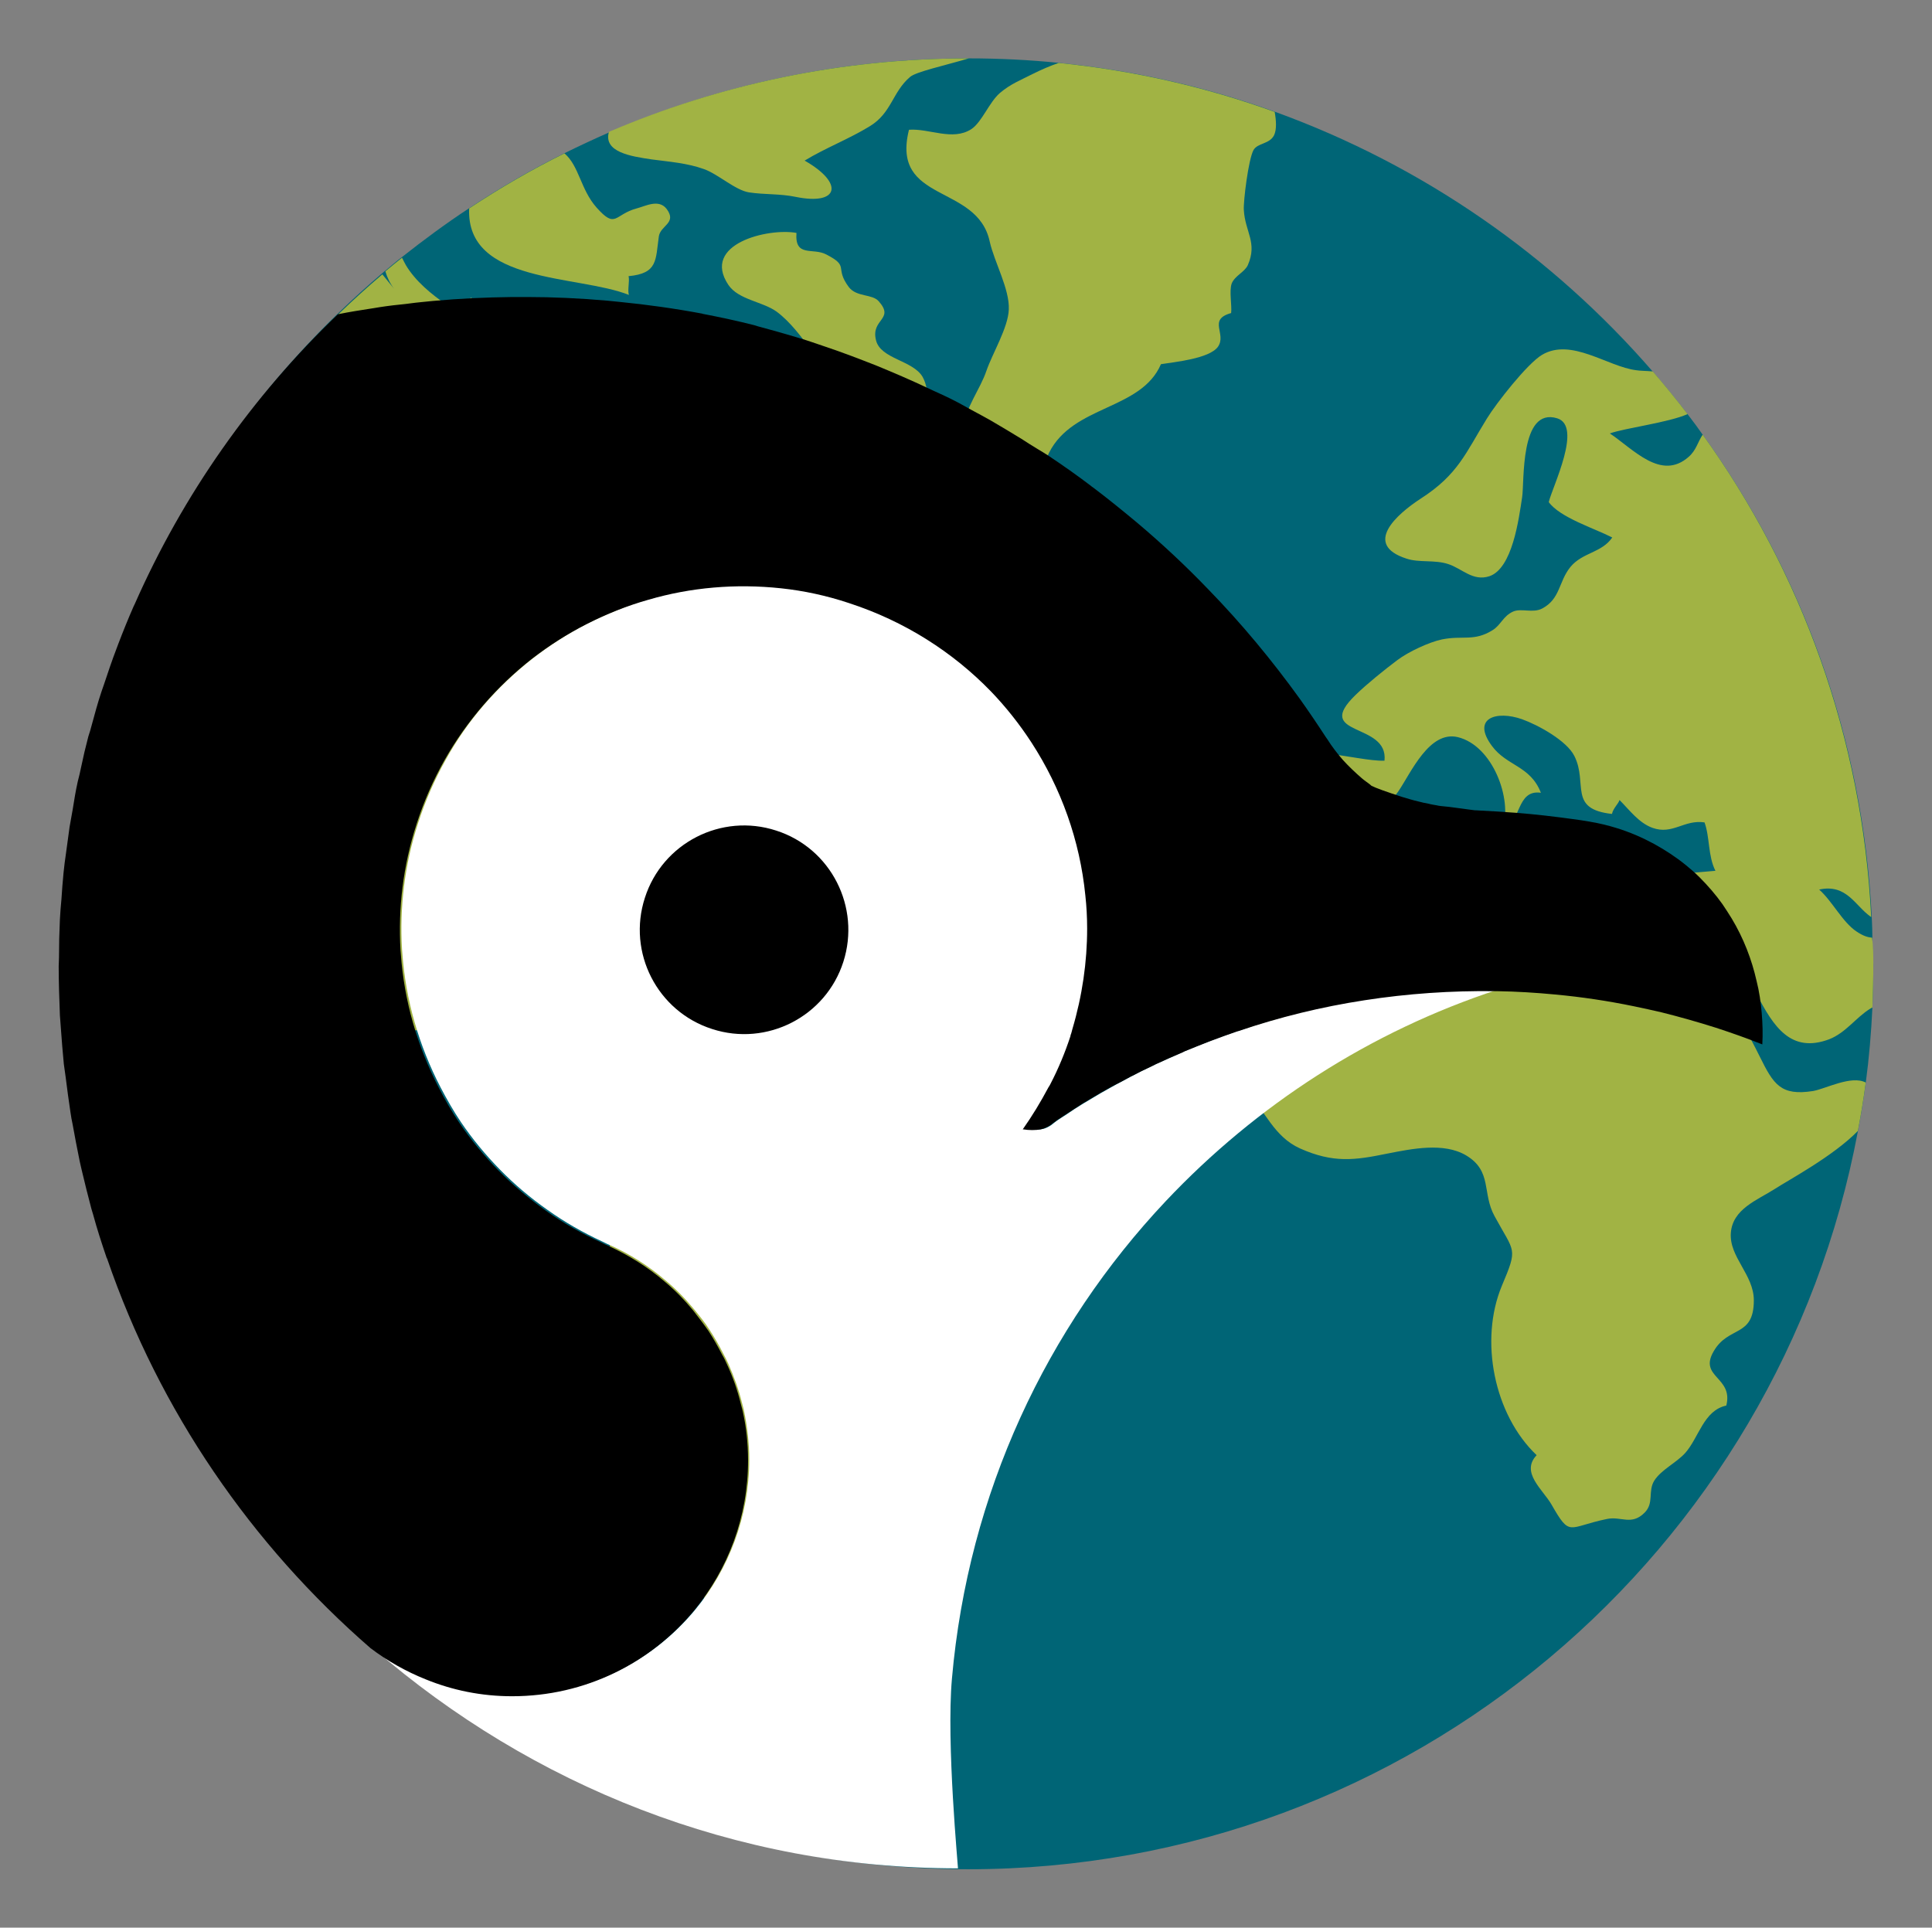
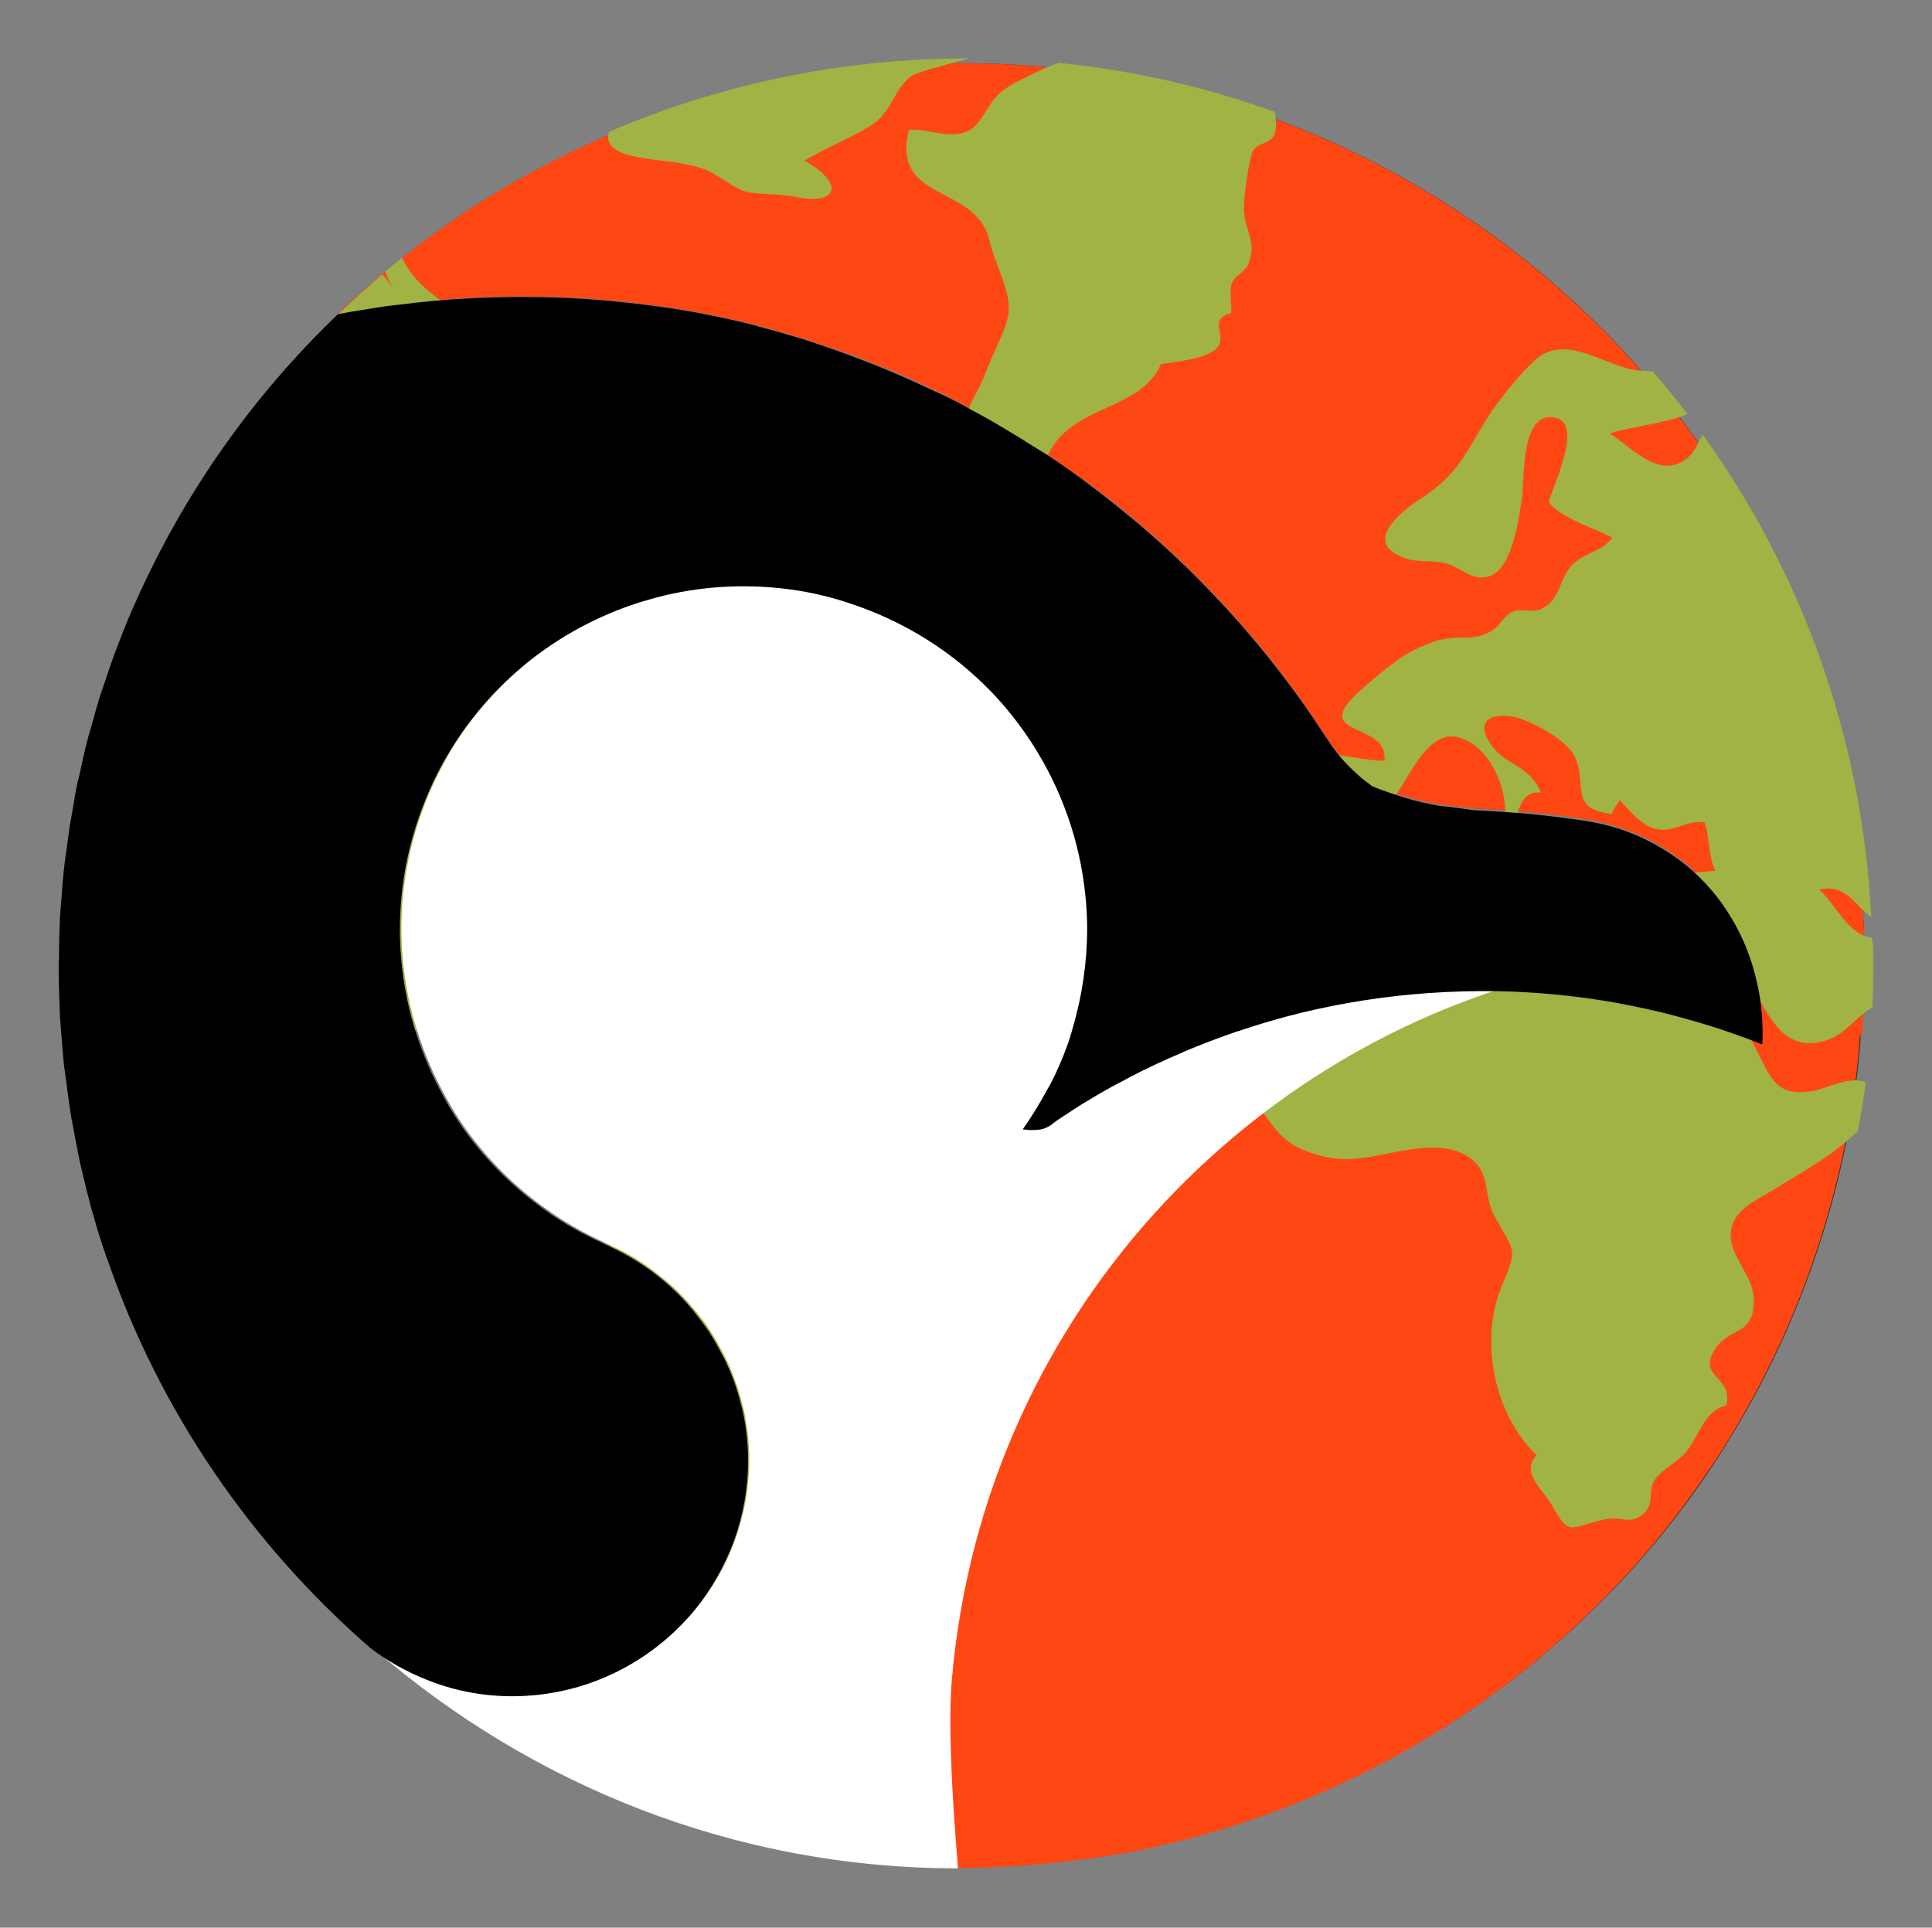
<svg xmlns="http://www.w3.org/2000/svg" xmlns:xlink="http://www.w3.org/1999/xlink" version="1.1" id="Layer_2_00000047035737627883821860000014966526865057381521_" x="0px" y="0px" viewBox="0 0 638.7 637.3" style="enable-background:new 0 0 638.7 637.3;" xml:space="preserve">
  <rect x="0" y="0" width="638.7" height="637.3" fill="#808080" stroke="none" />
  <style type="text/css">
	.st0{clip-path:url(#SVGID_00000180354143767224314970000000027570863545246099_);}
	.st1{fill:#323132;}
	.st2{fill:#FF4713;}
	.st3{fill:#006576;}
	.st4{fill:#A1B344;}
	.st5{fill:#FFFFFF;}
</style>
  <g id="Layer_1-2">
    <g>
      <defs>
        <rect id="SVGID_1_" x="19.3" y="19.3" width="600" height="598.7" />
      </defs>
      <clipPath id="SVGID_00000039097592059796125580000004040498086384280747_">
        <use xlink:href="#SVGID_1_" style="overflow:visible;" />
      </clipPath>
      <g style="clip-path:url(#SVGID_00000039097592059796125580000004040498086384280747_);">
        <path class="st1" d="M616.4,316.5c0-3.9-0.1-7.7-0.3-11.5c-0.1-1.8-0.2-3.6-0.4-5.4c-0.2-2.8-0.3-5.6-0.6-8.4     c-0.2-2.3-0.4-4.6-0.7-6.9c-0.2-2.1-0.4-4.1-0.8-6.2c-0.4-2.9-0.8-5.6-1.3-8.4c-0.2-1.3-0.4-2.6-0.7-3.9     c-5.2-28.5-14.5-56-27.4-81.6c-0.2-0.5-0.5-1-0.7-1.4c-1.6-3.2-3.4-6.4-5.1-9.6c-0.6-1-1.1-2-1.7-3c-1.5-2.6-3.1-5.3-4.7-7.9     c-1.2-2-2.5-3.9-3.7-5.8c-1.1-1.7-2.1-3.3-3.2-5C522.2,88.7,455.9,43,378.8,27.1c-0.3-0.1-0.6-0.1-0.9-0.2c-4.6-1-9.3-1.8-14-2.5     c-0.2,0-0.4-0.1-0.7-0.1c-14.7-2.2-29.7-3.4-45.1-3.4c-61.4,0-118.3,18.6-165.8,50.3c-2.2,1.5-4.5,3.1-6.7,4.7     c-1.3,0.9-2.6,1.8-3.9,2.7c-3.1,2.3-6.2,4.6-9.2,7.1c-0.3,0.2-0.6,0.4-0.9,0.7c-6.8,5.5-13.3,11.2-19.6,17.2     c4.5-0.8,9.1-1.6,13.6-2.3c4.6-0.6,9.2-1.2,13.8-1.7c1.3-0.1,2.7-0.3,4-0.4c8.7-0.8,17.5-1.2,26.3-1.3c1.7,0,3.3,0,5,0     c8.8,0.1,17.6,0.4,26.3,1.2c1.3,0.1,2.7,0.3,4,0.4c9.2,1,18.3,2.2,27.5,3.9c0.1,0,0.2,0.1,0.3,0.1c0.1,0,0.2,0.1,0.3,0.1     c5.5,1.1,11,2.2,16.4,3.6c4.6,1.1,9.1,2.4,13.7,3.8c1.1,0.3,2.1,0.6,3.1,0.9c0.7,0.2,1.3,0.4,2.2,0.7c1.5,0.5,3,1,4.5,1.5     c3.3,1.1,6.7,2.2,10,3.4c1,0.4,2,0.8,3,1.2c1.3,0.6,2.7,1.1,4,1.7c3.1,1.2,6.2,2.4,9.3,3.8c1.5,0.6,2.9,1.4,4.4,2.1     c1,0.4,2.1,1,3.1,1.5c0.5,0.2,1,0.4,1.4,0.7c2.5,1.1,4.9,2.2,7.3,3.5c4.1,2.1,8.2,4.3,12.2,6.7c1.2,0.6,2.3,1.2,3.5,1.9     c2.3,1.3,4.5,2.8,6.7,4.2c0.2,0.1,0.4,0.2,0.6,0.3c2.7,1.7,5.5,3.3,8.2,5.1c1.1,0.8,2.2,1.6,3.4,2.4c1.6,1.2,3.2,2.3,4.8,3.4     c2,1.5,4.1,2.8,6,4.2c5.1,3.9,10.3,7.8,15.3,12.1c8.3,7,16.1,14.3,23.5,22c11.1,11.4,21.1,23.5,30.2,36.1c3,4.2,5.9,8.5,8.7,12.8     c0.2,0.2,0.3,0.5,0.5,0.7c1.5,2.3,3.2,4.6,5.1,6.8c1.9,2.2,4,4.2,6.3,6.1c0.8,0.7,1.6,1.3,2.5,1.9c0.3,0.2,0.5,0.4,0.7,0.6     c0.6,0.3,2,0.8,3.7,1.5c1.8,0.7,4,1.5,6.5,2.2c1.7,0.6,3.5,1.1,5.4,1.5c1.1,0.3,2.1,0.5,3.2,0.7c1,0.2,2,0.4,3,0.6     c0.3,0,0.7,0.1,1.2,0.2c1.5,0.2,3.8,0.4,5.9,0.7c2.9,0.3,5.3,0.6,5.2,0.6c0.1,0,0.2,0,0.4,0c4.2,0.2,8.6,0.5,12.9,0.8     c6.7,0.6,13.3,1.2,19.1,2.1c3.9,0.6,7.4,1.2,10.3,1.8c1.5,0.3,2.7,0.7,3.9,1.1c4.5,1.5,8.7,3.2,12.6,5.3     c3.8,2.1,7.3,4.4,10.5,6.9c1.6,1.3,3.1,2.6,4.5,4c2.9,2.7,5.4,5.8,7.6,8.8c1.1,1.6,2.1,3.2,3.1,4.8c3.9,6.5,6.5,13.5,8.2,20.6     c0.8,3.5,1.4,7.1,1.7,10.6c0.3,3.5,0.3,7,0.2,10.4c-5-2-10.1-3.8-15.3-5.5c-14-4.6-25.5-6.9-40-9.8c-1.8-0.3-4.2-0.8-6.1-0.9     c-62.6,20.7-117.3,54.2-153.1,110.9c-10.8,17.2-19.7,35.6-26.2,54.8c-6.7,19.7-11,40.1-12.8,60.8c-0.2,2-0.3,4.1-0.3,6.4     c-1.2,18.8-0.4,37.2,2.3,54.8v1c1.4,0,2.7-0.1,4.1-0.1c5.1-0.2,0.7-0.4,5.8-0.8c0.4-0.1,0.9-0.1,1.3-0.1c5.1-0.4,10.2-1,15.2-1.6     c4.1-0.6,8-1.1,12.1-1.8c0.7-0.1,1.3-0.2,2-0.3c73.3-13.5,140-54.2,185.3-114.8c4.6-6.2,9.1-12.7,13.2-19.3     c0.2-0.2,0.3-0.5,0.4-0.7c12.8-20.4,23.3-42.8,31-66.7c5.5-16.9,9.3-34,11.7-51c0-0.3,0.1-0.7,0.1-1.1c0.6-4,1-7.8,1.3-11.7     c0.2-1.6,0.2-3.1,0.3-4.7c0.2-2.9,0.5-5.8,0.6-8.7c0.2-4.6,0.4-9.3,0.4-13.9c0-1-0.1-1.9-0.1-2.9" />
-         <path class="st1" d="M277.4,317.6c-5.8,18.1-25.2,28-43.3,22.2c-18.1-5.8-28.1-25.2-22.2-43.4c5.9-18.1,25.3-28,43.4-22.2     C273.4,280.1,283.4,299.5,277.4,317.6 M451.6,330c-14.2,2.2-28.1,5.6-41.6,10.2c-0.1,0-0.2,0.1-0.3,0.1c-2.9,1-5.8,2-8.6,3.1     c-0.3,0.1-0.5,0.2-0.8,0.3c-2.7,1-5.4,2.1-8,3.2c-0.5,0.2-1,0.4-1.5,0.7c-2.4,1.1-4.8,2.1-7.2,3.2c-0.8,0.3-1.6,0.7-2.3,1.1     c-2.1,1-4.2,2-6.3,3.1c-0.3,0.2-0.6,0.3-0.8,0.4c-0.8,0.4-1.6,0.9-2.5,1.3c-1.7,0.9-3.4,1.8-5.1,2.8c-1.5,0.8-3,1.7-4.5,2.6     c-1.2,0.7-2.5,1.5-3.7,2.2c-2,1.2-4,2.5-6,3.9c-0.7,0.4-1.3,0.8-2.1,1.3c-1,0.6-1.8,1.3-2.7,2c-1.1,0.6-2.1,1.2-3.1,1.3     c-1.7,0.3-3.9,0.3-5.6-0.1c-0.1,0-0.2,0-0.3,0c3.1-4.4,6-9,8.5-13.9c0.2-0.4,0.4-0.7,0.7-1.2c2.6-5,4.8-10.2,6.6-15.8     c0-0.1,0-0.1,0.1-0.2c0.2-0.7,0.3-1.3,0.6-2c3.4-11.1,4.9-22.3,4.9-33.3c0-3.7-0.2-7.3-0.6-11c-1.8-18.1-8-35.4-17.8-50.5     c-3.9-6-8.4-11.7-13.4-16.9c-12.5-13-28.3-23.3-46.8-29.2c-7.4-2.4-14.9-4-22.4-4.9c-15-1.7-29.9-0.3-43.9,3.7     c-7,2.1-13.8,4.8-20.2,8c-6.4,3.3-12.6,7.2-18.3,11.7c-11.5,9-21.3,20.2-28.7,33.4c-3.7,6.6-6.8,13.6-9.2,21.1     c-4.4,13.8-6.1,27.8-5.3,41.5c0,0.4,0.1,0.8,0.1,1.2c1.1,15.6,5.5,30.6,12.6,44.3c2.1,4,4.3,7.9,6.8,11.6     c3.8,5.6,8.1,10.9,12.9,15.7c4.8,4.9,10,9.3,15.7,13.3s11.7,7.4,18.2,10.4c0.7,0.3,1.3,0.6,2,1c6.8,3,13.1,7,18.7,11.8     c3.4,2.9,6.6,6.1,9.4,9.6c1.8,2.2,3.6,4.4,5.1,6.8c1.7,2.6,3.2,5.3,4.6,8c0.6,1.1,1.1,2.1,1.6,3.2c1.8,4.1,3.4,8.4,4.4,12.9     c0.2,0.8,0.4,1.6,0.6,2.3c1.2,5.3,1.8,10.7,1.8,16.4c0,18.8-6.7,36.1-17.8,49.5c-14.3,17.3-35.9,28.3-60,28.3     c-10.1,0-19.7-2.1-28.6-5.6c-6.2-2.5-12.1-5.8-17.4-9.7c50.6,43.8,115.8,71.1,187.6,72.3c-2.7-17.9-3.5-37-2.3-56.2     c0.1-2.3,0.2-4.7,0.4-6.8c1.9-21.4,6.4-42.7,13.3-63.1c6.8-20,15.9-39.2,27.3-57.1c9.2-14.5,19.7-28.2,31.4-40.5     c14.6-15.5,31.3-29.5,49.5-41.3c15.3-10,31.5-18.2,48.2-24.8C470,327.7,460.7,328.5,451.6,330" />
-         <path class="st2" d="M615.5,342.5c0.2-2.9,0.4-5.8,0.6-8.7c0.2-4.6,0.3-9.3,0.3-14c0-1,0-1.9,0-2.9c0-3.9-0.1-7.7-0.3-11.5     c-0.1-1.8-0.2-3.6-0.3-5.4c-0.2-2.8-0.4-5.6-0.6-8.4c-0.2-2.3-0.4-4.6-0.7-6.9c-0.2-2.1-0.5-4.1-0.8-6.3     c-0.4-2.8-0.8-5.6-1.3-8.4c-0.2-1.3-0.4-2.6-0.7-3.9c-5.2-28.6-14.5-56.1-27.4-81.7c-0.2-0.4-0.5-1-0.7-1.4     c-1.6-3.2-3.4-6.4-5.1-9.6c-0.6-1-1.2-2-1.7-3c-1.5-2.7-3.1-5.3-4.7-7.9c-1.2-2-2.5-3.9-3.7-5.8c-1.1-1.6-2.1-3.3-3.2-4.9     C522.2,88.8,455.9,43,378.6,27.1c-0.3-0.1-0.6-0.1-0.8-0.2c-4.6-1-9.3-1.8-14-2.5c-0.2,0-0.4-0.1-0.7-0.1     c-14.7-2.2-29.8-3.4-45.1-3.4c-61.4,0-118.6,18.6-166,50.4c-2.3,1.5-4.5,3.1-6.7,4.7c-1.3,0.9-2.6,1.8-3.9,2.7     c-3.1,2.3-6.2,4.7-9.2,7.1c-0.3,0.2-0.6,0.4-0.9,0.7c-6.8,5.5-13.3,11.2-19.6,17.2c4.5-0.9,9.1-1.6,13.6-2.3     c4.6-0.7,9.2-1.2,13.8-1.7c1.3-0.2,2.7-0.3,4-0.4c8.8-0.8,17.6-1.2,26.3-1.3c1.7,0,3.3,0,4.9,0c8.8,0.1,17.6,0.4,26.4,1.2     c1.3,0.1,2.7,0.3,4,0.4c9.2,1,18.4,2.2,27.5,3.9l0,0l0,0c0.1,0,0.2,0,0.3,0c0.1,0,0.2,0.1,0.3,0.1c5.5,1.1,11,2.3,16.4,3.6l0,0     c4.6,1.2,9.1,2.5,13.7,3.9c1.1,0.3,2.1,0.6,3.2,0.9c0.7,0.2,1.3,0.4,2,0.7l0,0c0,0,0.1,0,0.2,0.1c1.5,0.5,3,1.1,4.5,1.5     c3.3,1.1,6.7,2.2,10,3.4c1,0.4,2,0.8,3,1.2c1.3,0.5,2.7,1.1,4,1.6l0,0c3.1,1.2,6.2,2.4,9.3,3.7c1.5,0.7,2.9,1.4,4.4,2.1     c1,0.4,2.1,1,3.1,1.5c0.4,0.2,1,0.4,1.4,0.7c2.5,1.1,4.9,2.2,7.3,3.5l0,0c4.1,2.1,8.2,4.4,12.2,6.7c1.2,0.6,2.3,1.2,3.5,1.9     c2.2,1.3,4.5,2.8,6.7,4.2c0.2,0.1,0.4,0.2,0.6,0.3c2.7,1.7,5.5,3.3,8.2,5.1l0,0l0,0c1.2,0.8,2.2,1.6,3.4,2.4     c1.6,1.1,3.2,2.3,4.8,3.4c2,1.5,4,2.8,6,4.2c5.2,3.9,10.3,7.8,15.3,12.1c8.3,7,16.1,14.4,23.5,22c11.1,11.4,21.2,23.5,30.2,36.1     c3,4.2,5.9,8.5,8.7,12.8c0.2,0.2,0.3,0.5,0.5,0.7c1.6,2.3,3.2,4.6,5.1,6.8c1.9,2.2,4,4.2,6.3,6.1c0.8,0.7,1.6,1.3,2.5,1.9     c0.2,0.2,0.5,0.4,0.7,0.6c0.6,0.3,2,0.8,3.7,1.5c1.8,0.7,4,1.5,6.5,2.2c1.7,0.6,3.5,1.1,5.4,1.5c1.1,0.3,2.1,0.5,3.2,0.7     c1,0.2,2,0.4,3,0.6c0.3,0,0.7,0.1,1.2,0.2c1.5,0.2,3.8,0.5,5.9,0.7c2.8,0.3,5.3,0.6,5.3,0.6h-0.1c0,0,0.3,0,0.4,0     c4.2,0.2,8.6,0.5,12.9,0.8c6.7,0.6,13.3,1.2,19.1,2.1c3.9,0.6,7.4,1.2,10.3,1.8c1.5,0.3,2.8,0.7,4,1.1c4.5,1.5,8.7,3.2,12.6,5.3     c3.9,2.1,7.3,4.4,10.5,7c1.6,1.3,3.1,2.6,4.5,4c2.9,2.8,5.4,5.8,7.6,8.9c1.1,1.6,2.2,3.2,3.1,4.8c3.9,6.5,6.5,13.5,8.2,20.6     c0.8,3.5,1.4,7.1,1.7,10.6c0.3,3.5,0.4,7,0.2,10.4c-5-2-10.1-3.9-15.3-5.5c-6-2-12-3.6-18.1-5.1c-3-0.7-6-1.4-9.1-2     c-8.7-1.8-17.4-3.1-26.1-3.9c-6.4-0.6-12.7-1-19-1.1c-0.2,0-0.4,0-0.7,0c-42.1,13.9-79.8,38.1-109.7,69.9     c-39.2,41.7-65.3,96.4-70.7,157.9c-1.8,21.4-1.1,42.4,2,62.7c0.5,0,1.1,0,1.6,0c2.5,0,5-0.1,7.6-0.2c5.2-0.1,10.3-0.4,15.5-0.8     c0.4,0,0.9-0.1,1.3-0.1c5.1-0.4,10.2-1,15.3-1.6c4.1-0.5,8-1.1,12.1-1.8l2-0.3c73.5-13.5,140.2-54.3,185.5-115     c4.6-6.3,9.1-12.7,13.3-19.3c0.2-0.2,0.3-0.4,0.4-0.7c12.8-20.5,23.4-42.9,31.1-66.9c5.5-16.9,9.3-34,11.7-51.1     c0-0.4,0.1-0.7,0.1-1.1c0.6-3.9,1-7.8,1.3-11.7c0.2-1.6,0.2-3.1,0.3-4.7" />
-         <path class="st3" d="M619.3,318.7c0,4.8-0.1,9.7-0.3,14.4c-0.4,8.4-1.1,16.7-2.2,24.9c-0.7,5.4-1.6,10.7-2.6,16l0,0     c-26,138.9-147.8,244-294.2,244C154.7,618,20.7,484,20.7,318.7c0-64.1,20.1-123.5,54.4-172.2c14.7-20.9,31.9-39.7,51.3-56.2     c0.3-0.3,0.7-0.6,1.1-0.9c1.8-1.5,3.6-3.1,5.5-4.5c7.1-5.6,14.4-11,22-16c10.1-6.7,20.6-12.8,31.5-18.2c4.9-2.4,9.8-4.7,14.8-6.9     C237.7,28,277.9,19.3,320,19.3h0.2c10.1,0,20.2,0.5,30,1.5l0,0c24.8,2.5,48.8,8,71.4,16.2c48.8,17.7,91.7,47.6,125,86.1l0,0     c4,4.6,7.8,9.3,11.5,14.1c1.7,2.2,3.4,4.5,5,6.8c32.6,45.3,52.8,100.2,55.7,159.5c0.1,2.3,0.2,4.5,0.2,6.8     c0.1,2.7,0.1,5.4,0.1,8.2" />
+         <path class="st2" d="M615.5,342.5c0.2-2.9,0.4-5.8,0.6-8.7c0.2-4.6,0.3-9.3,0.3-14c0-1,0-1.9,0-2.9c0-3.9-0.1-7.7-0.3-11.5     c-0.1-1.8-0.2-3.6-0.3-5.4c-0.2-2.8-0.4-5.6-0.6-8.4c-0.2-2.3-0.4-4.6-0.7-6.9c-0.2-2.1-0.5-4.1-0.8-6.3     c-0.4-2.8-0.8-5.6-1.3-8.4c-0.2-1.3-0.4-2.6-0.7-3.9c-5.2-28.6-14.5-56.1-27.4-81.7c-0.2-0.4-0.5-1-0.7-1.4     c-1.6-3.2-3.4-6.4-5.1-9.6c-0.6-1-1.2-2-1.7-3c-1.5-2.7-3.1-5.3-4.7-7.9c-1.2-2-2.5-3.9-3.7-5.8c-1.1-1.6-2.1-3.3-3.2-4.9     C522.2,88.8,455.9,43,378.6,27.1c-0.3-0.1-0.6-0.1-0.8-0.2c-4.6-1-9.3-1.8-14-2.5c-0.2,0-0.4-0.1-0.7-0.1     c-14.7-2.2-29.8-3.4-45.1-3.4c-61.4,0-118.6,18.6-166,50.4c-2.3,1.5-4.5,3.1-6.7,4.7c-1.3,0.9-2.6,1.8-3.9,2.7     c-3.1,2.3-6.2,4.7-9.2,7.1c-0.3,0.2-0.6,0.4-0.9,0.7c-6.8,5.5-13.3,11.2-19.6,17.2c4.5-0.9,9.1-1.6,13.6-2.3     c4.6-0.7,9.2-1.2,13.8-1.7c1.3-0.2,2.7-0.3,4-0.4c8.8-0.8,17.6-1.2,26.3-1.3c1.7,0,3.3,0,4.9,0c8.8,0.1,17.6,0.4,26.4,1.2     c1.3,0.1,2.7,0.3,4,0.4c9.2,1,18.4,2.2,27.5,3.9l0,0l0,0c0.1,0,0.2,0.1,0.3,0.1c5.5,1.1,11,2.3,16.4,3.6l0,0     c4.6,1.2,9.1,2.5,13.7,3.9c1.1,0.3,2.1,0.6,3.2,0.9c0.7,0.2,1.3,0.4,2,0.7l0,0c0,0,0.1,0,0.2,0.1c1.5,0.5,3,1.1,4.5,1.5     c3.3,1.1,6.7,2.2,10,3.4c1,0.4,2,0.8,3,1.2c1.3,0.5,2.7,1.1,4,1.6l0,0c3.1,1.2,6.2,2.4,9.3,3.7c1.5,0.7,2.9,1.4,4.4,2.1     c1,0.4,2.1,1,3.1,1.5c0.4,0.2,1,0.4,1.4,0.7c2.5,1.1,4.9,2.2,7.3,3.5l0,0c4.1,2.1,8.2,4.4,12.2,6.7c1.2,0.6,2.3,1.2,3.5,1.9     c2.2,1.3,4.5,2.8,6.7,4.2c0.2,0.1,0.4,0.2,0.6,0.3c2.7,1.7,5.5,3.3,8.2,5.1l0,0l0,0c1.2,0.8,2.2,1.6,3.4,2.4     c1.6,1.1,3.2,2.3,4.8,3.4c2,1.5,4,2.8,6,4.2c5.2,3.9,10.3,7.8,15.3,12.1c8.3,7,16.1,14.4,23.5,22c11.1,11.4,21.2,23.5,30.2,36.1     c3,4.2,5.9,8.5,8.7,12.8c0.2,0.2,0.3,0.5,0.5,0.7c1.6,2.3,3.2,4.6,5.1,6.8c1.9,2.2,4,4.2,6.3,6.1c0.8,0.7,1.6,1.3,2.5,1.9     c0.2,0.2,0.5,0.4,0.7,0.6c0.6,0.3,2,0.8,3.7,1.5c1.8,0.7,4,1.5,6.5,2.2c1.7,0.6,3.5,1.1,5.4,1.5c1.1,0.3,2.1,0.5,3.2,0.7     c1,0.2,2,0.4,3,0.6c0.3,0,0.7,0.1,1.2,0.2c1.5,0.2,3.8,0.5,5.9,0.7c2.8,0.3,5.3,0.6,5.3,0.6h-0.1c0,0,0.3,0,0.4,0     c4.2,0.2,8.6,0.5,12.9,0.8c6.7,0.6,13.3,1.2,19.1,2.1c3.9,0.6,7.4,1.2,10.3,1.8c1.5,0.3,2.8,0.7,4,1.1c4.5,1.5,8.7,3.2,12.6,5.3     c3.9,2.1,7.3,4.4,10.5,7c1.6,1.3,3.1,2.6,4.5,4c2.9,2.8,5.4,5.8,7.6,8.9c1.1,1.6,2.2,3.2,3.1,4.8c3.9,6.5,6.5,13.5,8.2,20.6     c0.8,3.5,1.4,7.1,1.7,10.6c0.3,3.5,0.4,7,0.2,10.4c-5-2-10.1-3.9-15.3-5.5c-6-2-12-3.6-18.1-5.1c-3-0.7-6-1.4-9.1-2     c-8.7-1.8-17.4-3.1-26.1-3.9c-6.4-0.6-12.7-1-19-1.1c-0.2,0-0.4,0-0.7,0c-42.1,13.9-79.8,38.1-109.7,69.9     c-39.2,41.7-65.3,96.4-70.7,157.9c-1.8,21.4-1.1,42.4,2,62.7c0.5,0,1.1,0,1.6,0c2.5,0,5-0.1,7.6-0.2c5.2-0.1,10.3-0.4,15.5-0.8     c0.4,0,0.9-0.1,1.3-0.1c5.1-0.4,10.2-1,15.3-1.6c4.1-0.5,8-1.1,12.1-1.8l2-0.3c73.5-13.5,140.2-54.3,185.5-115     c4.6-6.3,9.1-12.7,13.3-19.3c0.2-0.2,0.3-0.4,0.4-0.7c12.8-20.5,23.4-42.9,31.1-66.9c5.5-16.9,9.3-34,11.7-51.1     c0-0.4,0.1-0.7,0.1-1.1c0.6-3.9,1-7.8,1.3-11.7c0.2-1.6,0.2-3.1,0.3-4.7" />
        <path class="st4" d="M331.7,463.6c-11.2,4.1-15.9,0.5-20.5,13.3c-2.5,7-4.9,12.6-11.1,17.1c-7.1,5.2-11.6,12.6-16.3,19.9     c-2.1,3.2-4.3,6.5-7.2,9.2c-1.1,1.1-2.4,2.1-3.6,3c-1.3,1-3.5,3.4-5.3,3.4c0.8,2.9,2.2,6.3,0,8.9c-2.4,2.9-7,2.5-9.3,5.4     c-6.1,7.8,7.9,8.8,12,10c6.1,1.7,1.1,7.5-2.9,8c0.1,3.5,1.7,6.9,0.5,10.3c-1.6,4.5-6.4,5.1-6.7,10.1c-0.3,4.9,6.9,13.4,9.6,17.1     c0.3,0.4-4,3.9-4.5,4.2c-1.7,0.8-3.1,0.8-4.9,0.1c-4-1.7-6.9-6.8-9.2-10.3c-5.8-9.2-9.8-19.5-13.4-29.7     c-4.7-13.6-5.3-27.5-6.6-41.7c-1.1-12.5-0.8-23.9,0.8-36.4c1.2-9.4,3.6-24.9-4.1-32.4c-4-3.8-10.2-4.4-13.2-9.3     c-5-8.2-3.1-18.3-10.7-25.3c-4.4-4-4.1-7.8-2.2-13.1c0.8-2.5,1.7-5,1.8-7.6c0.1-2-0.4-4,0.1-5.9c1.2-4.7,6.8-5.7,10.4-8     c2.5-1.6,3.5-4.8,3.7-7.7c0.2-2.3,0.6-6.7-1.7-8.1c-0.3-0.2-0.7-0.3-1.1-0.3c-2.6-0.2-5.3,0-7.9,0c-1.8,0-4,0.3-5.8,0     c-13.1-2.2-11.8-16.8-26.4-19c-11.7-1.8-19.5-3.8-30.8-7.4c-4.9-1.6-12.2,0.1-16.4-1.7c-7-3-4.1-4.1-5.1-11.6     c-1.8-12.9-1.6-59.6-23.4-57.7c-5.3,0.4-1.7,14.6,3.7,29.4c6.5,18.1-4,20.6-7.5,6.1c-2.6-11-3.1-19.2-7.2-29.9     c-4.4-11.3-1.2-22-1.6-33.7c-0.4-11.6,0.2-23.3-0.2-34.8c-0.3-11-6.5-20.2-7.5-31.1c-1.1-11.1-0.6-20.6-4.9-29.5     c14.7-20.9,31.9-39.7,51.3-56.2c1.3,1.6,2.6,3.2,3.9,4.8c-1.3-1.7-2.3-3.7-2.9-5.8c1.8-1.5,3.6-3,5.5-4.5c0.5,1,0.9,1.8,1.3,2.5     c3.1,5.2,8.4,9.6,13.4,13c5.1,3.5,11.1,6,17.4,5.8c-2.8-1.5-12.2,0.4-9.4-8.1c7.1,3.8,13.4,0.6,20.4,2.4c8,2.1,11.5,8.4,20.9,7.7     c8.3-0.7,14.9-7.2,23.1-3.9c8.4,3.4,6,7.9,16.3,5.1c7.7-2.1,8.2-7.2,10.6,2.4c2,8.1-2.6,11.3-7.8,15.6c-6,4.9-10.2,6-17.3,7.7     c-9.3,2.2-8.7,2.5-13.8,10.8c-2,3.3-4.1,6.7-5.7,10.2c-2,4.4-4,10.9-1.6,15.5c1.3,2.7,4.1,4.2,6.6,5.6c2.5,1.3,5.9,1.7,7.5,4.2     c1.3,2,0.2,4.2,0,6.4c-0.3,2.1-0.2,4.2-0.2,6.3c0.1,3.3,0.6,7.6,3.6,9.7c9.9,6.8,7.5-7.5,10.6-11.3c4-4.8,8.8,0.7,13.4-3.5     c3.5-3.2,2-14.9,2.6-19.6c1.1-8.4,8.8-30.5,16.9-13.4c2.8,6-1.4,11.2,6,15c5.2,2.7,13-2.5,17.7,1.5c5.6,4.6,0.4,8.7,0.5,14     c0,6.9,0.2,5.2,5.3,10c2.2,2.1,4.2,4.7,6,7.1c2.5,3.5,5.8,9.4,2,13.2c-2.7,2.7-6.9,2.4-10.2,1.7c-5.8-1.2-10.3-4.2-15.5-6.8     c-4.1-2.1-10.6-4.9-14.4-0.6c-2.6,3-1.6,7.4,1.2,9.8c4.2,3.5,9.7,2,14.7,1.9c4.8-0.1,10.3,0.4,13.9,4.1c3.3,3.5,3,9.4-0.1,13.1     c-1.6,1.8-3.7,3.2-6.1,3.7c-8.4,1.9-16.1-5-24.5-4c-3.4,0.4-4.4,3.6-4.8,6.5c-0.4,3-1.6,4.6-4.9,4.1c-2.8-0.5-5.8-1.3-8.6-0.6     c-3.9,1-5.5,5-6.5,8.6c-2.5,8.9-2.7,17.6-11.6,23.4c-8.4,5.5-11.9,2-11,14.4c0.3,4.2,2,23.1-7.4,12.9c-5.8-6.2,4.5-18.3-9.5-18.7     c-9.3-0.3-7,8.2-16.2,6.5c-8-1.5-14-9.1-20.1,3.2c-1.5,3.1-0.8,7.7-2.1,11.2c-1.4,3.8-5.6,6.6-5.1,11.1c0.3,2.5,1.1,5.6,2.6,7.7     c5.6,7.4,18.8-2.7,24.1-5.9c2.2-1.3,5.5-4.8,8.3-3.8c4.6,1.6,0,7.8-1.8,10c-3.4,3.8-9.7,8.1-4.4,13.2c1.7,1.6,4,2.5,6.3,2.7     c4.2,0.3,8.5-0.7,12.8-0.3c2.4,0.2,6.7,1,4.9,4.1c-2,3.4-9.8,7.2-4.6,11.8c3.8,3.4,5.3-1.9,8.9-1.6c1,0.1,2.1,0.4,3,0.7     c1.5,0.6,2.5,1.7,4.2,1.5c1.3-0.2,2.5-1,3.2-2.1c0.9-1.3,1.2-2.9,2-4.2c1.3-2,3.1-3.5,5.1-4.6c3-1.6,6.5-1.7,9.8-1.8     c1,0,2.7-0.4,3.4,0.3c0.8,0.9-0.2,3.4-0.6,4.4c-0.5,1.3-1.4,2.5-1.8,3.9c-0.4,1.2-0.7,2.7,0.2,3.7c1.1,1.2,2.7,0.7,3.8-0.2     c0.8-0.7,1.5-1.7,1.9-2.7c1.1-2,1.2-4.7,3.8-5.3c3.8-0.8,5.7,5.8,7.6,7.7c2,2.1,4.5,3.6,6.9,5c5.8,3.6,12.7,5.4,19.3,7     c12.7,3.1,12.1,8.3,19.8,17.6c11,13.2,50.1,2.5,50,27.4c-0.1,8.2-8.7,14-9.6,22.8c-1,10.5,4.1,18.2-7.8,22.5" />
        <path class="st4" d="M619.3,318.7c0,4.8-0.1,9.7-0.3,14.4c-0.2,0.1-0.4,0.2-0.6,0.3c-4.9,3-8.1,8-13.7,10.2     c-25.4,9.5-22.9-36-46.6-39.6c-0.4,8.9,6.7,14.4,10.8,21.7c4.4,7.9,8.9,15.6,12.9,23.7c4.5,9.1,6.9,13,17.6,11.3     c4.1-0.7,12.6-5.3,17.4-2.8c-0.7,5.4-1.6,10.7-2.6,16l0,0c-8.2,8.4-22.9,16.2-27.5,19.2c-5.8,3.7-13.9,6.6-14.5,14.5     c-0.6,8,7.6,13.8,7.6,22.3c0,12.4-8.4,8.3-13.3,16.9c-5,8.6,6.6,8.4,4.2,17.9c-7.5,1.6-9,10.5-13.6,15.7     c-2.9,3.2-7.9,5.5-10.2,9.1c-2.2,3.5,0,7.4-3.2,10.6c-4.4,4.4-7.7,1.1-12.5,2.1c-13,2.7-12,6.2-18.3-4.8     c-2.9-5-10.3-10.6-4.9-16.3c-14.1-13.4-19-38-11.5-56c5.4-12.8,4.2-10.8-2.4-23c-4.2-7.6-0.7-14.9-9.4-20.1     c-7.4-4.4-17.9-2.2-26.1-0.6c-10.7,2.2-17.8,3.2-28.8-1.7c-8.7-3.9-11.6-12.5-17.7-19c-9.8-10.4-2.8-12.3,0.7-24.1     c1.4-4.7,0.4-10.6,2.1-15c1.4-3.7,5-5.5,6.5-9c1.7-3.9,0.6-8.1,2.3-12.1c1.5-3.4,5-4.5,6-8.7c6.4,0.4,8.2-6.1,13.3-8.4     c4.3-1.9,11.6-1.2,16.5-2.3c5.9-1.5,7.8-2.9,12.1-7c3.7-3.4,5-9.9,11.9-5.7c-6,16.2,23.3,25.2,35.3,24.3     c3.4-13.2,11.8-3.7,22-3.4c7.8,0.3,18.2-0.7,26.3-1.4c-2.5-5-1.8-11-3.6-16c-6.8-1-10.5,4.2-17.2,1.8c-4.5-1.6-7.7-6-10.9-9.2     c-0.4,1.3-2.1,2.7-2.5,4.6c-14.6-1.6-7.9-10-12.4-19.1c-2.5-5.1-12-10.3-17.3-12.2c-8.5-3-16.8-0.4-10,8.8     c4.9,6.7,12.7,6.5,16.2,15.5c-8.3-1.2-6.4,10.3-12.6,11.8c3.2-9.7-3.3-27.4-14.9-30.2c-9.4-2.2-15.4,11.7-19.6,17.9     c-6.5,9.6-14.9,12.4-25.9,8.4c-7-2.5-20.3-5.9-14.3-16.4c5.4-9.4,26.1-1.8,35.6-2.1c1.4-12.9-24-7.8-9.5-21.8     c3.6-3.5,9.4-8.2,13.8-11.5c3.6-2.7,10.4-5.9,14.7-6.8c6.9-1.4,10.6,0.8,16.8-3.1c2.7-1.7,3.4-4.6,6.7-6.1c2.7-1.2,6.5,0.6,9.6-1     c6.1-3.2,5.4-8.9,9.4-13.8c4-4.8,10.3-4.6,13.8-9.7c-6.1-3.1-17.3-6.6-21-11.7c1.3-5.3,11.2-25.1,2.8-27.7     c-12.4-3.8-10.8,21.1-11.6,26.1c-1.1,7.2-3.2,23.5-10.8,26.1c-5.5,1.8-9-2.5-13.6-4c-4.5-1.5-9.6-0.4-13.8-1.8     c-14.6-4.7-3.2-14.7,4.6-19.8c12.5-8,15-15.3,22-26.6c3-4.9,13.3-18.1,18.2-21c9.7-5.7,21.6,3.9,31.1,5.1     c1.1,0.2,3.1,0.2,5.5,0.4l0,0c4,4.6,7.8,9.3,11.5,14.1c-6.2,2.8-20.7,4.6-25.7,6.4c7.9,5.3,17,15.8,26.1,7.7     c2.5-2.2,2.9-4.8,4.6-7.3c32.6,45.3,52.8,100.2,55.7,159.5c-5.3-3.6-8-11.1-17.2-9.1c4.4,3.9,7.7,10.8,12.4,13.9     c2.1,1.4,3.6,1.9,5.1,2C619.3,313.2,619.3,315.9,619.3,318.7" />
        <path class="st4" d="M421.2,44.7c-1.5,3-5.4,2.5-6.8,4.9c-1.7,3.1-3.4,17.1-3.2,19.8c0.4,7.3,4.6,10.8,1.3,18.3     c-1.1,2.3-4.2,3.4-5.3,6c-0.9,2.5,0.1,7.2-0.2,9.8c-7.9,2.2-1.3,6.9-4.4,11.2c-2.9,3.9-14.4,5-18.8,5.7     c-6.6,15.3-29,13.4-37,29.3c-3.1,6.1,0.9,21.1-6.8,24c-7.9,3-10.7-7.5-13.1-12.2c-3.3-6.3-8.9-12.7-8.3-20.2     c0.4-6.3,5.5-12.7,7.5-18.7c2-5.8,7.2-14.3,7.4-20.3c0.3-6.7-4.8-15.7-6.3-22.4c-4.1-19.3-32.8-12.6-26.7-37     c6.7-0.5,14.4,3.8,20.6-0.2c3.5-2.3,5.9-8.9,9.5-12c3.6-3,6.6-4.1,10.7-6.2c3-1.5,5.8-2.7,8.7-3.7l0,0c24.8,2.5,48.8,8,71.4,16.2     C421.9,39.8,422.1,42.8,421.2,44.7" />
-         <path class="st4" d="M217.8,78.2c-1.1,7.8-0.3,12.2-10,13.1c0.4,1.7-0.4,4.5,0.1,6.2c-16.8-6.7-53.9-3.6-52.8-28.6     c10.1-6.7,20.6-12.8,31.5-18.2c4.9,4.2,5.3,11.9,10.6,17.9c6.5,7.3,5.8,2.3,13.3,0.3c3-0.8,7.3-3.2,9.9,0.2     C223.9,73.8,218.3,74.5,217.8,78.2" />
-         <path class="st4" d="M268.5,116.2c7.9,10.6,0.4,15.3-11.7,14.8c0.5,8.6,7.9,6.2,12.5,10.6c4.1,4,2.3,11.6,8.8,13.1     c21.5,4.9-8.7-28.3,9.2-24.7c6.1,1.2,5.9,11.9,13.5,10c6.7-1.6,6.8-10.8,4.2-15.4c-3.2-5.5-13.9-5.9-15.4-12.1     c-1.8-7.1,6.3-6.8,0.9-12.9c-2.2-2.5-7.3-1.3-9.9-4.7c-4.9-6.6,0.5-6.7-7.5-10.8c-4.4-2.3-10.4,1.1-9.8-7.1     c-9.3-1.7-31.6,3.6-22.5,17.2c3.3,4.9,11.3,5.5,15.9,8.8C261.3,106.4,265.1,111.6,268.5,116.2" />
        <path class="st4" d="M320.3,19.3c-8.5,2.5-17.3,4.4-19.4,6.1c-5.9,5-6.1,11.9-13.3,16.3c-6.8,4.2-14.7,7.2-21.6,11.4     c13.2,7.5,11.3,14.9-2.9,12c-5.3-1.1-10.2-0.7-15.5-1.5c-4.5-0.7-10.3-6.1-14.9-7.7c-5.6-2-11.3-2.4-17.3-3.2     c-6.8-1-16-2.4-14.1-9.1C237.7,28,277.9,19.3,320,19.3H320.3z" />
        <path class="st5" d="M494.7,327.4c-14.6-0.3-29.1,0.8-43.3,3c-14.2,2.2-28.2,5.7-41.7,10.3c-0.1,0-0.2,0.1-0.4,0.1     c-2.9,1-5.8,2-8.6,3.1c-0.3,0.1-0.5,0.2-0.8,0.3c-2.7,1.1-5.4,2.1-8,3.2c-0.5,0.2-1,0.4-1.5,0.7c-2.4,1.1-4.8,2.1-7.2,3.2     c-0.8,0.3-1.5,0.8-2.3,1.1c-2.1,1-4.2,2-6.2,3.1c-0.3,0.2-0.6,0.3-0.8,0.4c-0.8,0.4-1.6,0.9-2.4,1.3c-1.7,0.9-3.4,1.8-5.1,2.8     c-1.5,0.8-3,1.7-4.5,2.6c-1.2,0.7-2.5,1.5-3.7,2.2c-2,1.2-4,2.5-6,3.9l0,0c-0.7,0.4-1.3,0.8-2,1.3c-1,0.6-1.8,1.3-2.7,2     c-1.1,0.7-2.1,1.2-3.1,1.3c-1.7,0.3-3.9,0.3-5.6-0.1c-0.1,0-0.2,0-0.3,0l0,0c3.1-4.4,6-9,8.5-13.9c0.2-0.4,0.4-0.8,0.7-1.2     c2.6-5,4.8-10.3,6.6-15.8c0,0,0-0.1,0.1-0.2c0.2-0.7,0.3-1.3,0.6-2c3.4-11.1,4.9-22.3,4.9-33.4c0-3.7-0.2-7.3-0.6-11     c-1.8-18.1-8-35.4-17.8-50.5c-3.9-6-8.4-11.7-13.4-16.9c-12.6-13-28.5-23.3-46.9-29.2c-7.5-2.4-15-4-22.5-4.9     c-15-1.7-29.9-0.3-43.9,3.8c-7,2-13.8,4.8-20.3,8c-6.5,3.3-12.6,7.2-18.4,11.7c-11.5,9-21.4,20.2-28.7,33.4     c-3.7,6.6-6.8,13.6-9.2,21.1c-4.5,13.8-6.1,27.9-5.3,41.6c0,0.4,0.1,0.8,0.1,1.2c1.1,15.6,5.5,30.7,12.6,44.4     c2.1,4,4.3,7.9,6.8,11.6c3.8,5.6,8.1,10.8,12.9,15.7c4.8,4.9,10,9.3,15.7,13.3c5.6,4,11.7,7.5,18.2,10.5c0.7,0.3,1.3,0.7,2.1,1     c6.8,3,13.1,7,18.7,11.8c3.5,2.9,6.6,6.1,9.5,9.6c1.8,2.2,3.6,4.4,5.1,6.8c1.7,2.6,3.2,5.2,4.6,8c0.6,1.1,1.1,2.1,1.6,3.2     c1.8,4.1,3.4,8.4,4.5,12.9c0.2,0.8,0.4,1.6,0.6,2.3c1.1,5.3,1.8,10.8,1.8,16.4c0,18.8-6.7,36.1-17.8,49.6     c-14.3,17.3-35.9,28.4-60.2,28.4c-10.1,0-19.7-2.1-28.6-5.6c-6.2-2.5-12.1-5.8-17.4-9.7c51.9,44.9,119.1,72.5,193,72.5     c0.1,0-3.9-41.4-2-62.7c5.4-61.5,31.4-116.2,70.7-157.9c30-31.8,67.6-56.1,109.7-69.9c0.2,0,0.4,0,0.7,0c-0.2,0-0.4,0-0.7,0h-0.1     L494.7,327.4z" />
        <path d="M122.5,544.9c5.5,4.2,11.7,7.7,18.2,10.3c8.8,3.6,18.4,5.6,28.6,5.6c24.2,0,45.8-11,60.2-28.4     c11.1-13.5,17.8-30.7,17.8-49.6c0-5.6-0.6-11.1-1.8-16.4c-0.2-0.8-0.4-1.6-0.6-2.3c-1.1-4.5-2.6-8.8-4.5-12.9     c-0.5-1.1-1-2.2-1.6-3.2c-1.4-2.7-2.9-5.4-4.6-8c-1.6-2.3-3.4-4.6-5.1-6.8c-2.9-3.5-6-6.7-9.5-9.6c-5.6-4.8-11.9-8.7-18.7-11.8     c-0.7-0.3-1.4-0.6-2.1-1c-6.5-3-12.6-6.4-18.3-10.5c-5.6-4-10.9-8.4-15.7-13.3c-4.8-4.9-9.1-10.1-12.9-15.7     c-2.5-3.7-4.8-7.7-6.8-11.6c-7.1-13.7-11.5-28.7-12.6-44.4c0-0.4-0.1-0.8-0.1-1.2c-0.8-13.7,0.8-27.7,5.3-41.6     c2.4-7.5,5.5-14.5,9.2-21.1c7.4-13.1,17.3-24.4,28.7-33.4c5.8-4.5,11.9-8.4,18.4-11.7c6.5-3.3,13.2-6,20.3-8     c14-4.1,28.9-5.4,43.9-3.8c7.5,0.8,15,2.4,22.5,4.9c18.4,6,34.3,16.2,46.9,29.2c5,5.2,9.5,10.9,13.4,16.9     c9.8,15.1,16,32.4,17.8,50.5c0.4,3.6,0.6,7.3,0.6,11c0,11-1.6,22.2-4.9,33.3c-0.2,0.7-0.3,1.3-0.6,2c0,0,0,0.1,0,0.2     c-1.8,5.5-4,10.8-6.6,15.8c-0.2,0.4-0.4,0.8-0.7,1.2c-2.6,4.9-5.4,9.5-8.5,13.9l0,0c0,0,0.2,0,0.3,0c1.8,0.3,3.9,0.3,5.6,0     c1-0.2,2.1-0.7,3.1-1.3c1-0.7,1.8-1.4,2.7-2c0.7-0.4,1.3-0.8,2-1.3l0,0c2-1.3,4-2.6,6-3.9c1.2-0.7,2.5-1.5,3.7-2.2     c1.5-0.9,3-1.8,4.5-2.6c1.7-1,3.4-1.8,5.1-2.7c0.8-0.4,1.6-0.9,2.4-1.3c0.3-0.2,0.6-0.3,0.8-0.4c2.1-1.1,4.1-2.1,6.3-3.1     c0.8-0.4,1.5-0.8,2.3-1.1c2.3-1.1,4.8-2.2,7.2-3.2c0.5-0.2,1-0.4,1.5-0.7c2.7-1.1,5.4-2.2,8-3.2c0.3-0.1,0.5-0.2,0.8-0.3     c2.9-1.1,5.7-2.1,8.6-3.1c0.1,0,0.2-0.1,0.4-0.1c13.5-4.6,27.4-8,41.7-10.2c14.2-2.2,28.7-3.2,43.3-3l0,0c0,0,0.4,0,0.7,0     c6.3,0.1,12.7,0.5,19,1.1c8.7,0.8,17.4,2.1,26.1,3.9c3,0.6,6,1.3,9.1,2c6,1.5,12,3.2,18,5.1c5.2,1.7,10.3,3.5,15.3,5.5     c0.2-3.4,0.1-6.9-0.2-10.4s-0.8-7.1-1.7-10.6c-1.6-7.1-4.3-14.1-8.2-20.6c-1-1.6-2-3.2-3.1-4.8c-2.2-3.1-4.8-6.1-7.6-8.9     c-1.4-1.4-2.9-2.7-4.5-4c-3.2-2.6-6.7-4.9-10.5-7c-3.9-2.1-8-3.9-12.6-5.3c-1.2-0.4-2.5-0.7-4-1.1c-3-0.7-6.4-1.3-10.3-1.8     c-5.8-0.8-12.4-1.6-19.1-2.1c-4.4-0.3-8.7-0.6-12.9-0.8c-0.1,0-0.3,0-0.4,0h0.1c0,0-2.5-0.3-5.3-0.7c-2.1-0.3-4.4-0.6-5.9-0.7     c-0.5-0.1-1-0.1-1.2-0.2c-1-0.2-2-0.3-3-0.6c-1.1-0.2-2.2-0.4-3.2-0.7c-1.8-0.4-3.7-1-5.4-1.5c-2.5-0.8-4.8-1.6-6.5-2.2     s-3.1-1.2-3.7-1.5c-0.2-0.2-0.5-0.4-0.7-0.6c-0.8-0.6-1.7-1.2-2.5-1.9c-2.2-1.9-4.4-4-6.3-6.1c-1.9-2.2-3.6-4.4-5.1-6.8     c-0.2-0.2-0.3-0.5-0.5-0.7c-2.8-4.3-5.7-8.6-8.7-12.8c-9.1-12.6-19.1-24.7-30.2-36.1c-7.4-7.7-15.2-15-23.5-22     c-4.8-4-9.6-7.9-14.5-11.6c-0.3-0.2-0.6-0.4-0.8-0.6c-4.6-3.5-9.3-6.8-14.1-10c-1.1-0.7-2.2-1.4-3.4-2.1     c-1.8-1.1-3.6-2.2-5.4-3.4l0,0c-3.4-2.1-6.8-4.1-10.2-6.1c-2.1-1.2-4.2-2.3-6.4-3.5c-2-1.1-3.9-2.2-5.9-3.2     c-2.9-1.5-5.8-2.7-8.7-4.1c-5.5-2.6-11.1-5-16.7-7.3l0,0c-5.6-2.2-11.3-4.4-17-6.3c-1.6-0.5-3.1-1.1-4.7-1.6     c-1.7-0.6-3.5-1.1-5.1-1.6c-4.1-1.2-8.2-2.4-12.4-3.5c-0.4-0.1-0.9-0.3-1.3-0.4c-5.5-1.4-11.1-2.6-16.8-3.7c-0.1,0-0.2,0-0.3-0.1     l0,0c-9.1-1.7-18.3-3-27.5-3.9c-1.3-0.1-2.7-0.3-4-0.4c-4.5-0.4-9-0.7-13.5-0.9c-4.3-0.2-8.6-0.3-12.9-0.3c-1.6,0-3.3,0-4.9,0     c-8.8,0.1-17.6,0.5-26.3,1.3c-1.3,0.1-2.7,0.3-4,0.4c-2.3,0.2-4.6,0.6-6.9,0.8c-3,0.3-5.9,0.7-8.8,1.2c-3.9,0.6-7.8,1.2-11.7,2     c-28.3,27.1-51.2,59.6-67.2,95.9c-0.1,0.2-0.2,0.4-0.3,0.6c-1.8,4.1-3.5,8.3-5.1,12.5c-0.2,0.5-0.4,1.1-0.6,1.6     c-1.5,3.9-2.8,7.8-4.1,11.7c-0.3,0.9-0.6,1.7-0.9,2.6c-1.2,3.6-2.2,7.3-3.2,11c-0.3,1.2-0.7,2.5-1.1,3.7     c-0.9,3.4-1.7,6.8-2.4,10.2c-0.3,1.6-0.7,3.1-1.1,4.7c-0.7,3.1-1.2,6.3-1.7,9.4c-0.3,1.9-0.7,3.7-1,5.6c-0.4,2.9-0.8,5.9-1.2,8.8     c-0.3,2.1-0.6,4.2-0.8,6.4c-0.3,2.9-0.5,5.9-0.7,8.8c-0.2,2.2-0.4,4.4-0.5,6.6c-0.2,4.2-0.3,8.4-0.3,12.6c0,1-0.1,1.9-0.1,2.9     c0,5.4,0.2,10.8,0.4,16.2c0.1,1.3,0.2,2.6,0.3,4c0.3,4.1,0.6,8.1,1,12.1c0.2,1.5,0.4,2.9,0.6,4.3c0.5,3.9,1,7.8,1.6,11.7     c0.2,1.3,0.4,2.6,0.7,3.9c0.7,4,1.5,8,2.3,12c0.2,1.1,0.5,2.1,0.7,3.1c1,4.3,2.1,8.6,3.2,12.8c0.2,0.7,0.4,1.3,0.6,2     c1.3,4.8,2.8,9.4,4.4,14.1c0,0.1,0.1,0.3,0.2,0.4c17.3,50.4,47.7,94.6,87.2,128.9" />
-         <path d="M256.6,274.6c-18.1-5.9-37.6,4.1-43.4,22.2c-5.9,18.1,4.1,37.6,22.2,43.4c18.1,5.9,37.6-4.1,43.4-22.2     C284.6,299.9,274.7,280.4,256.6,274.6" />
      </g>
    </g>
  </g>
</svg>